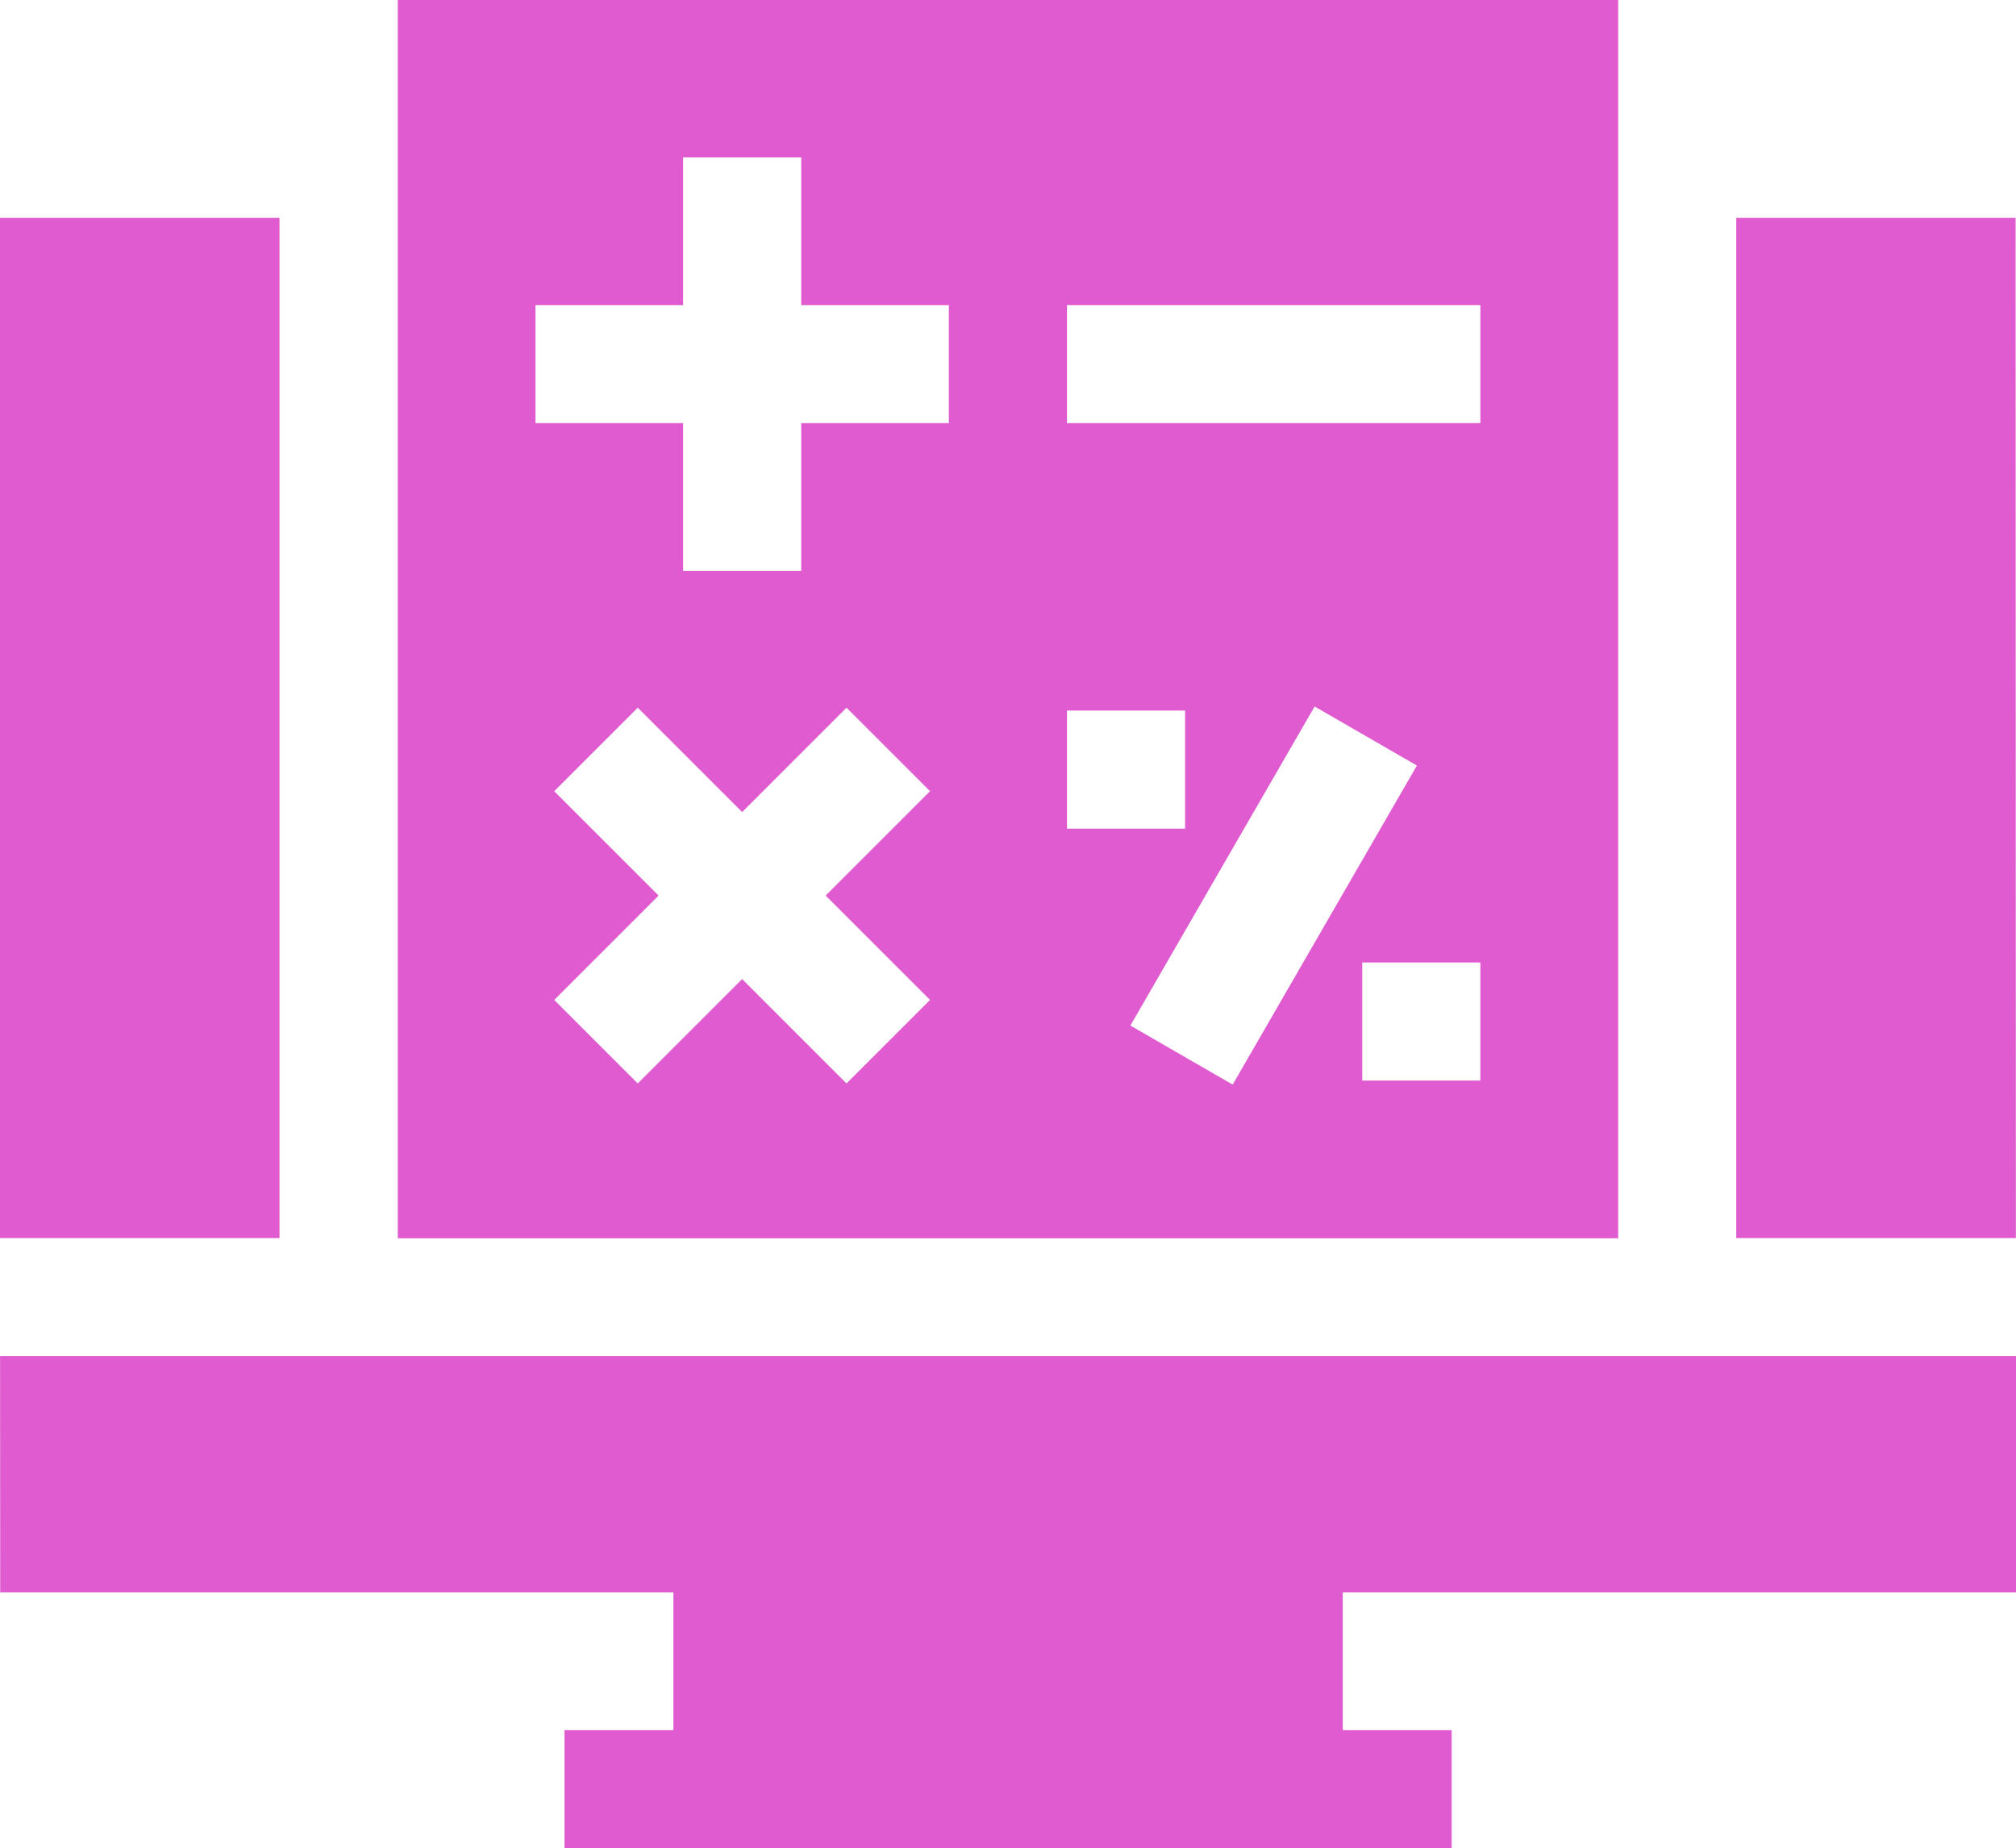
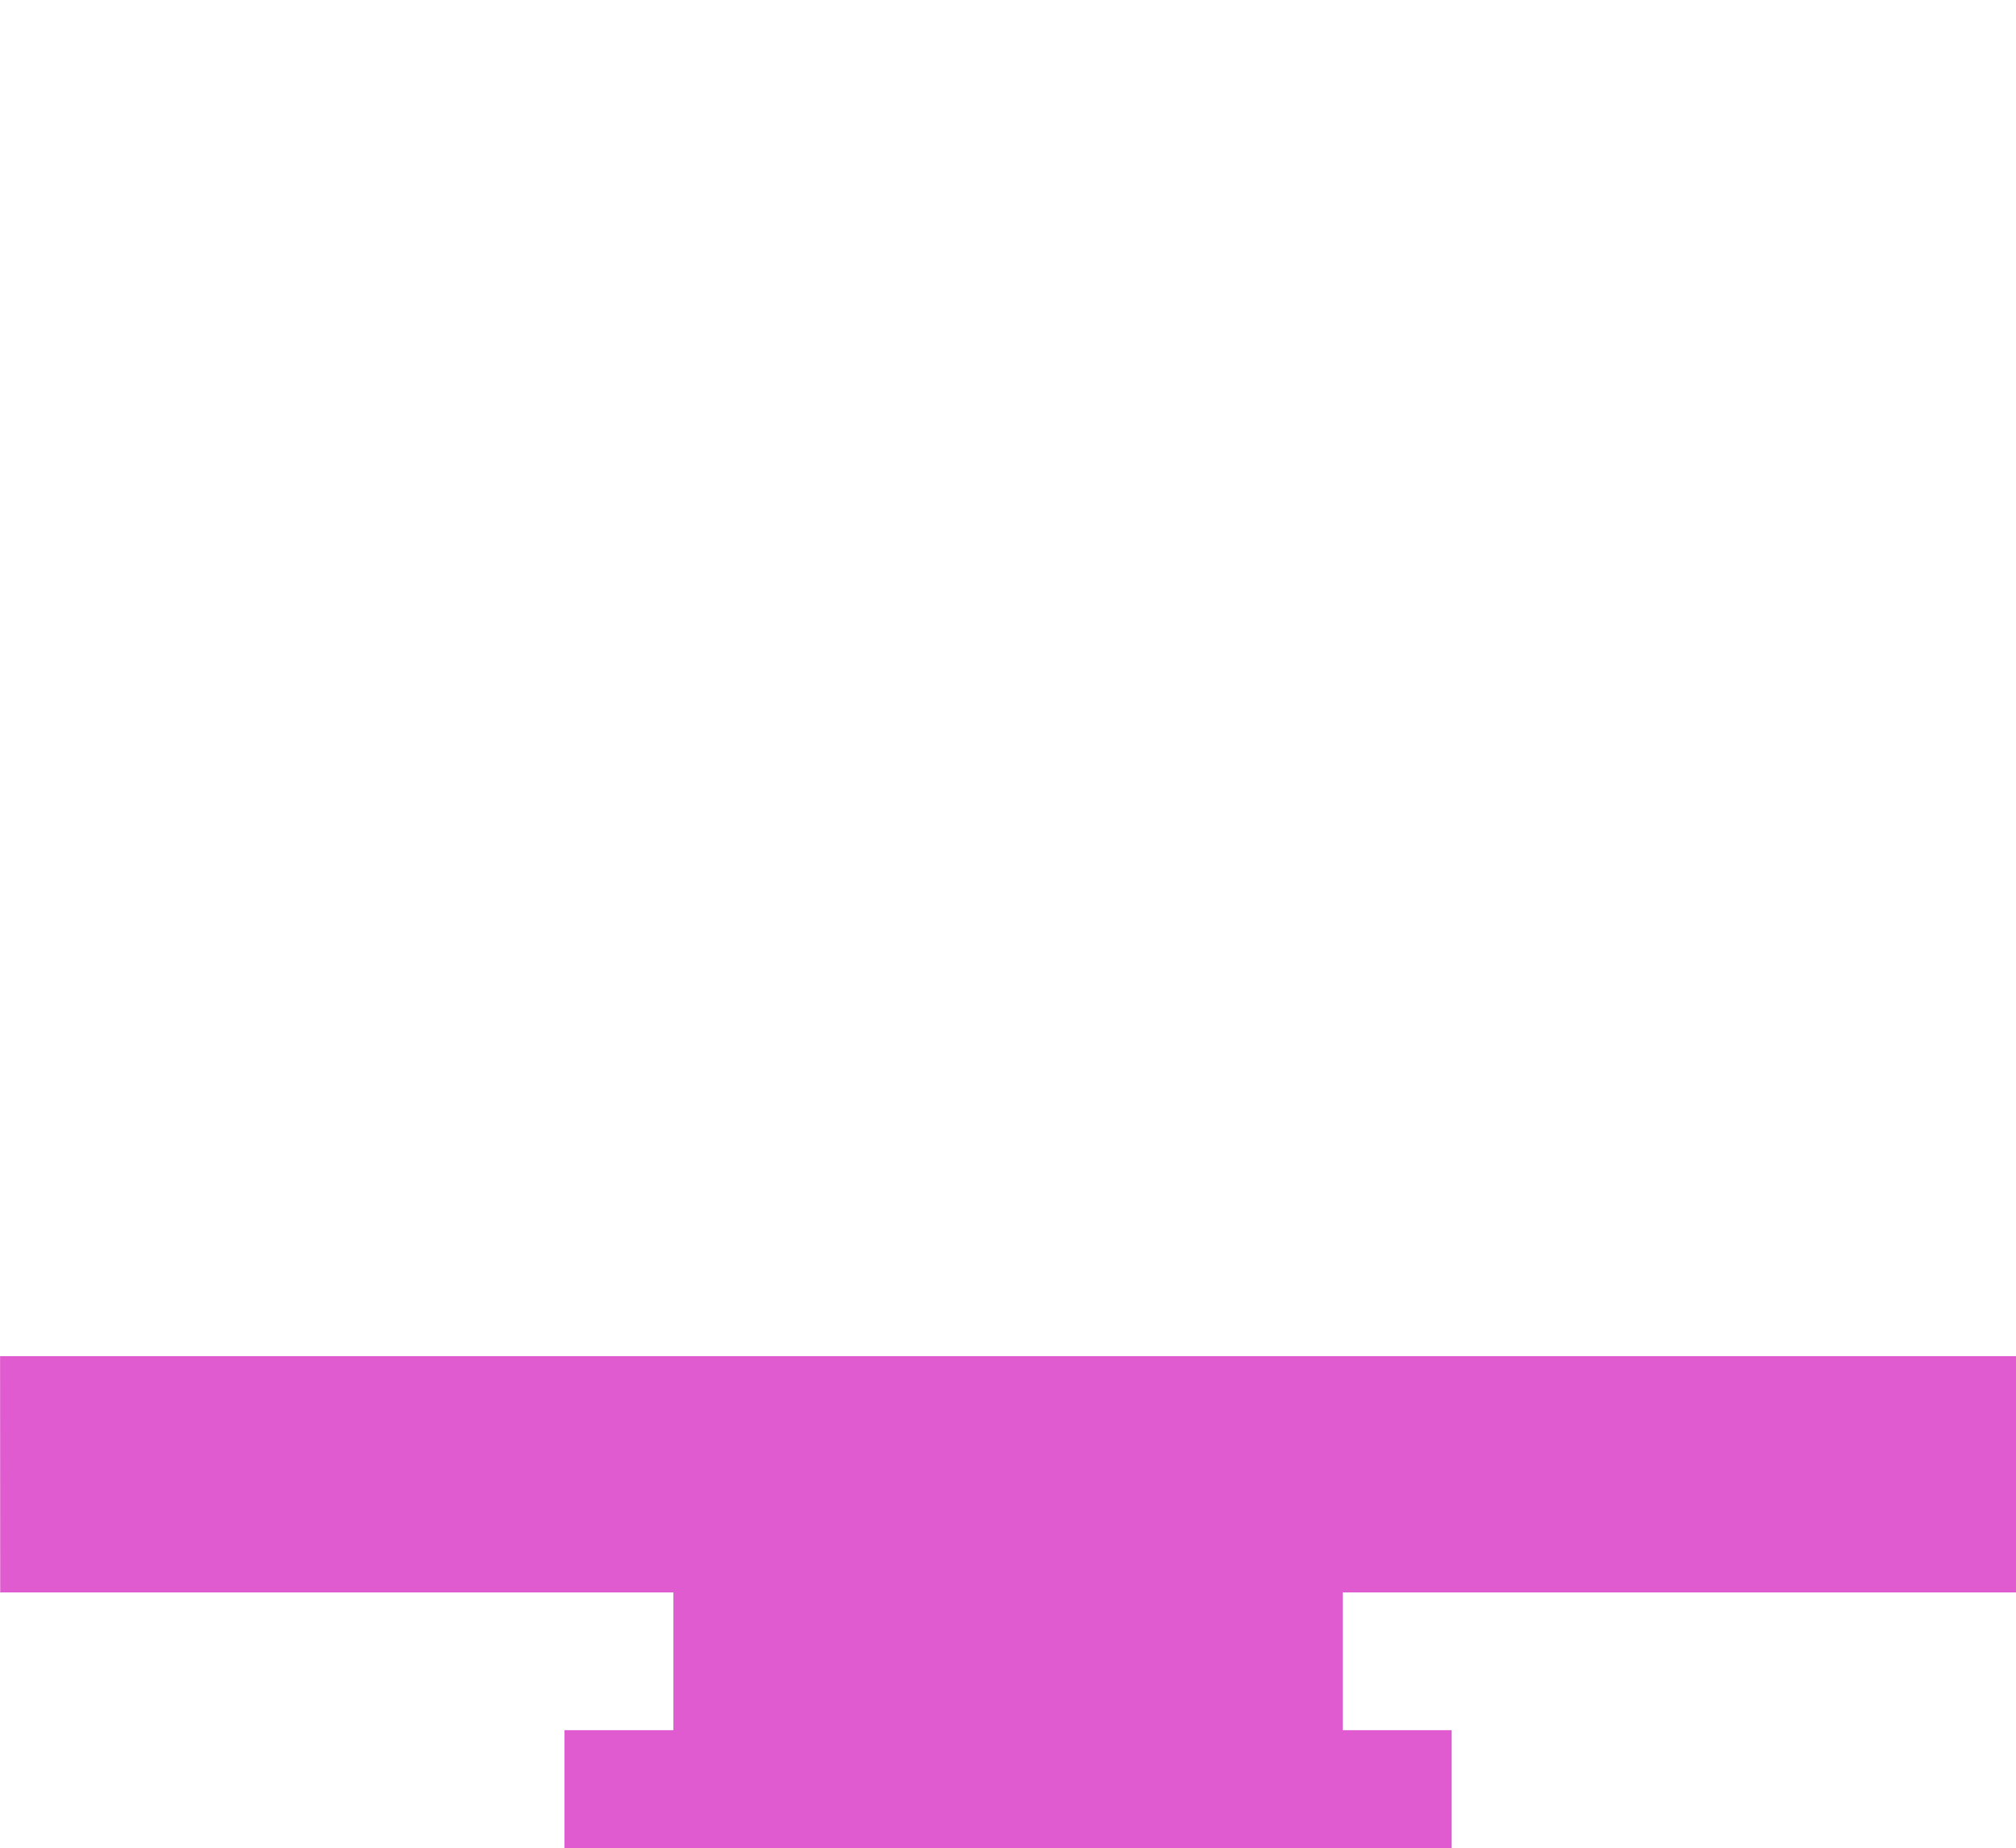
<svg xmlns="http://www.w3.org/2000/svg" width="51.002" height="46.765" viewBox="0 0 51.002 46.765">
  <g id="Accounting_Platforms" data-name="Accounting Platforms" transform="translate(0 -21.269)">
-     <path id="Path_9529" data-name="Path 9529" d="M7.071,76.6H0l0,25.815H7.071Z" transform="translate(0 -49.82)" fill="#df5bcf" />
-     <path id="Path_9530" data-name="Path 9530" d="M131.875,52.595V21.269H101V52.6h30.878ZM114.466,46.57l-2.113,2.113-2.641-2.641-2.641,2.641-2.113-2.113,2.641-2.641-2.641-2.641,2.113-2.113,2.641,2.641,2.641-2.641,2.113,2.113-2.641,2.641Zm5.068.648,4.661-8.073,2.588,1.494-4.661,8.073Zm8.854,1.392H125.4V45.622h2.988ZM117.93,28.988h10.458v2.988H117.93Zm0,10.259h2.988v2.988H117.93Zm-9.711-13.994h2.988v3.735h3.735v2.988h-3.735v3.735h-2.988V31.976h-3.735V28.988h3.735Z" transform="translate(-90.937)" fill="#df5bcf" />
-     <path id="Path_9531" data-name="Path 9531" d="M448.079,102.415,448.071,76.6h-7.066v25.815Z" transform="translate(-397.08 -49.82)" fill="#df5bcf" />
    <path id="Path_9532" data-name="Path 9532" d="M.045,371.755H17.076v3.487H14.321v2.988H36.765v-2.988H34.01v-3.487H51.042l0-5.977h-51Z" transform="translate(-0.04 -310.195)" fill="#df5bcf" />
  </g>
</svg>